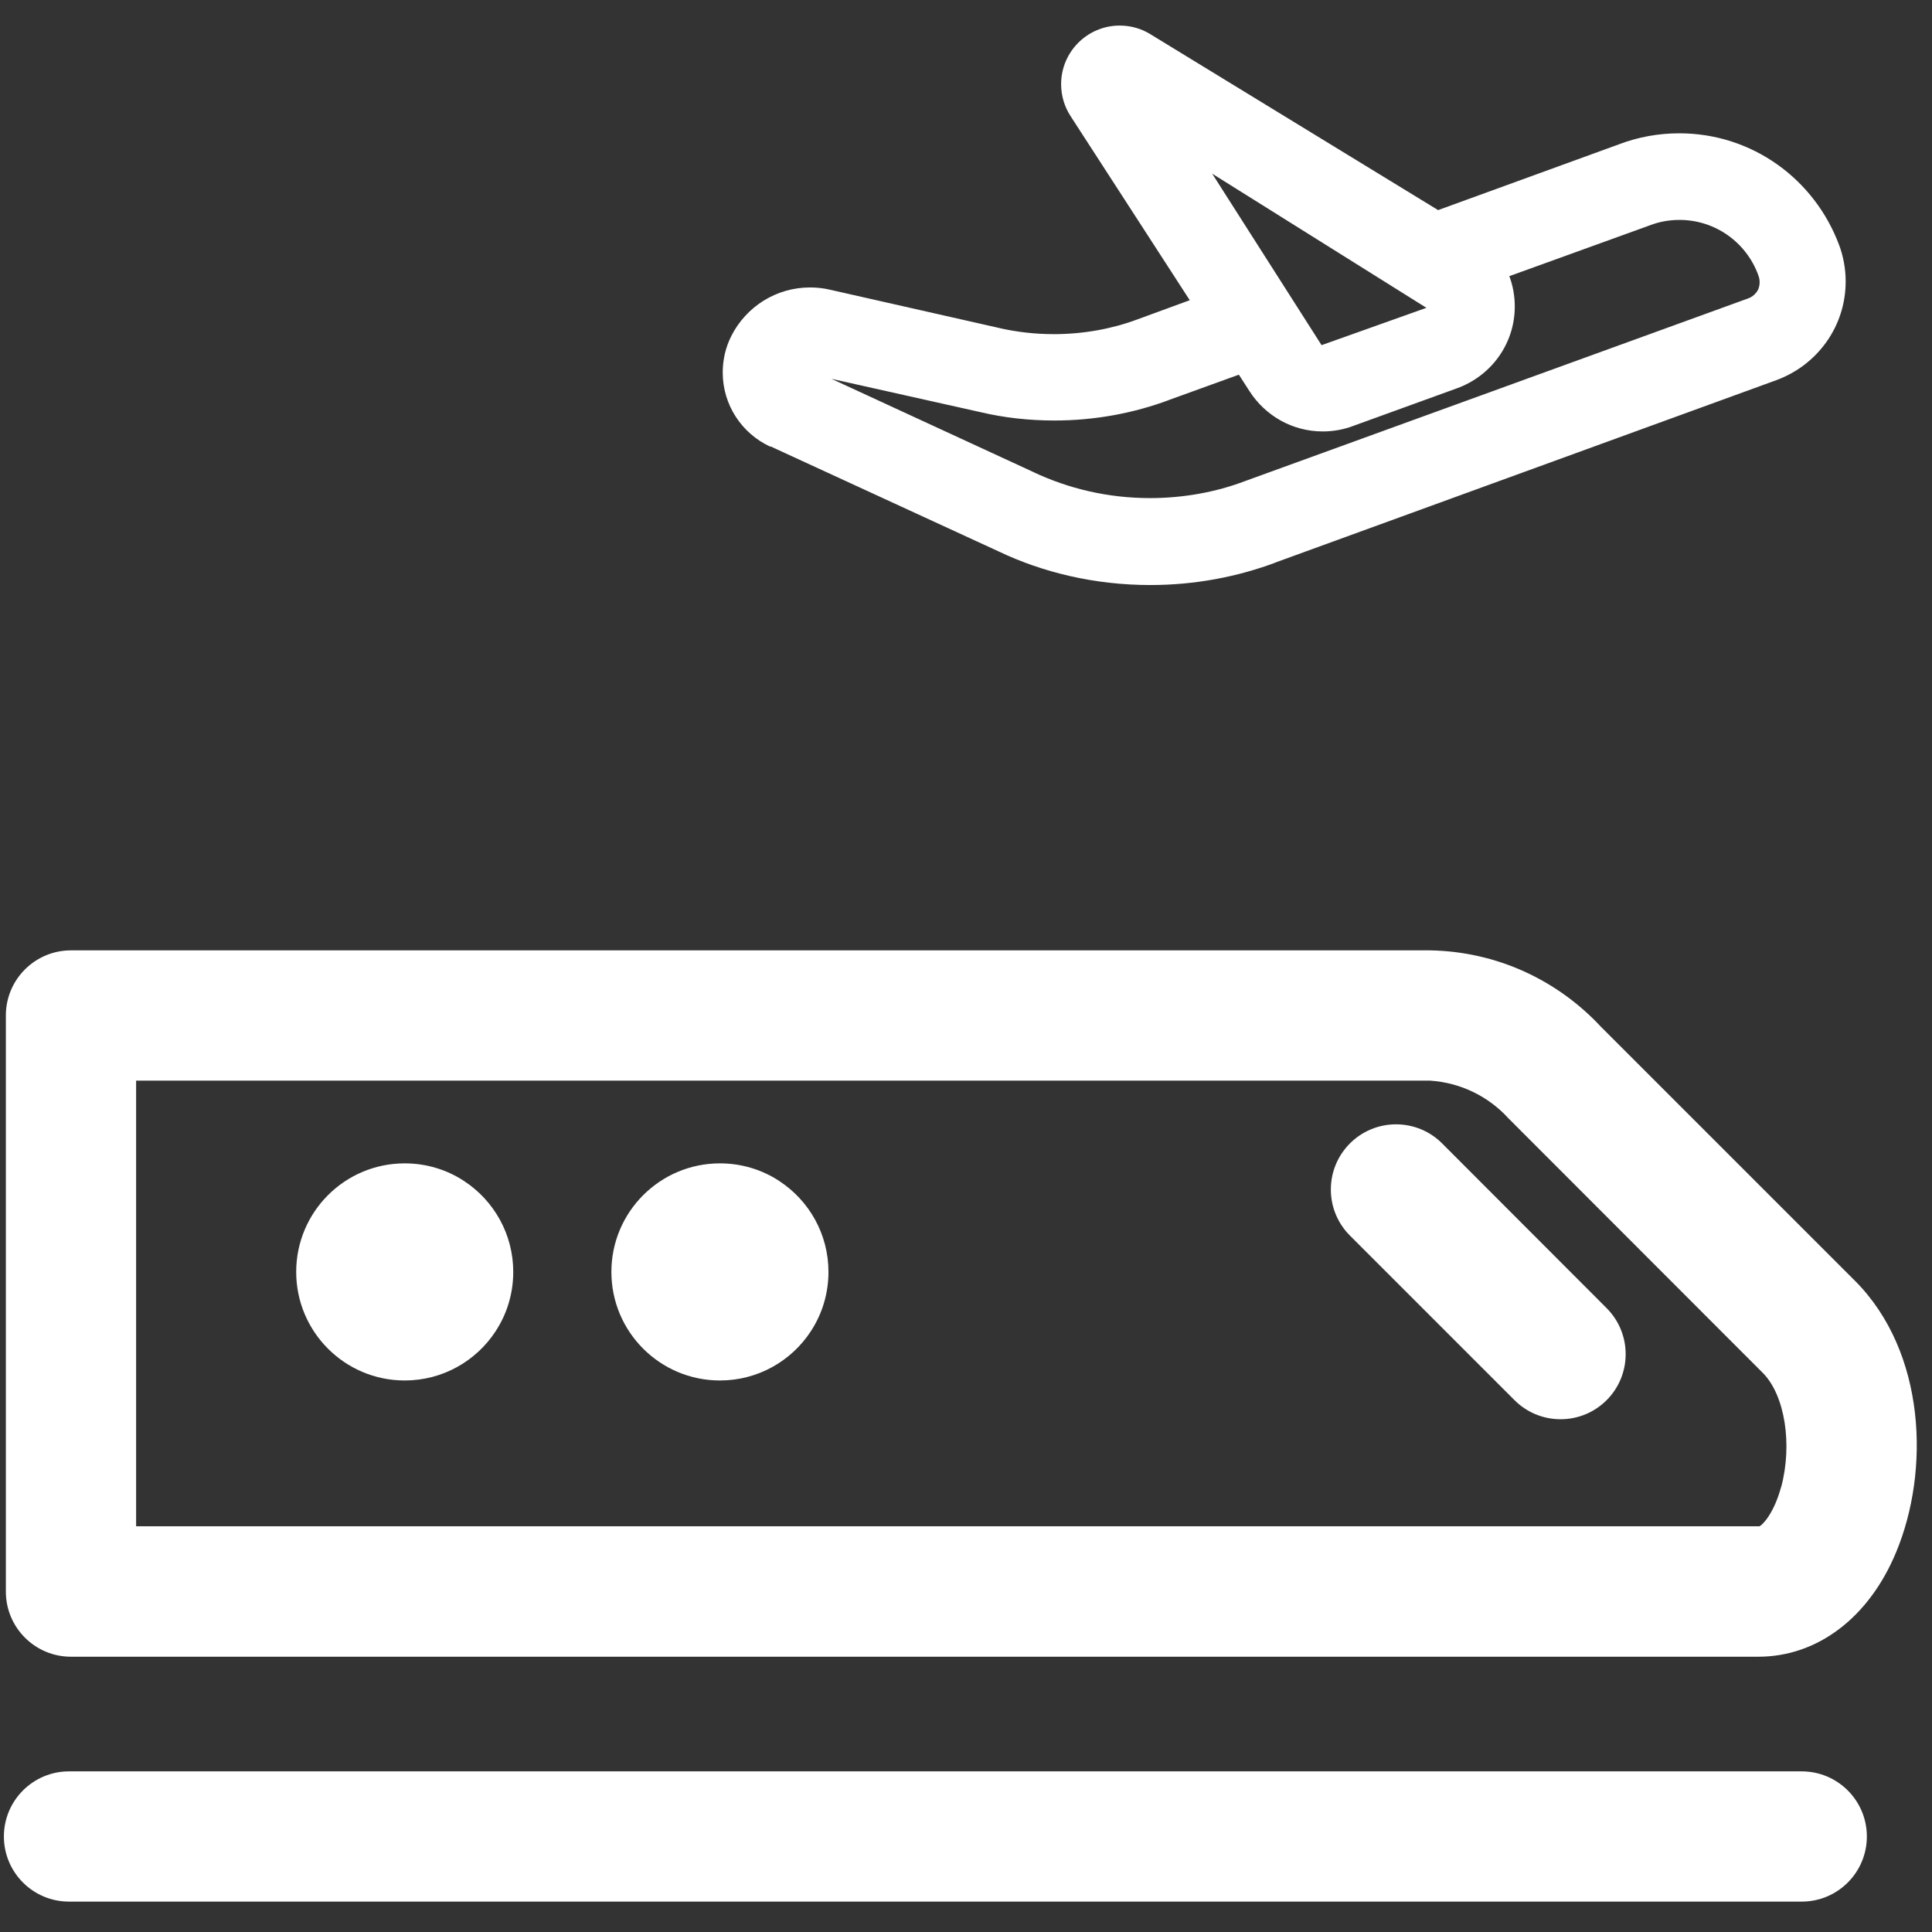
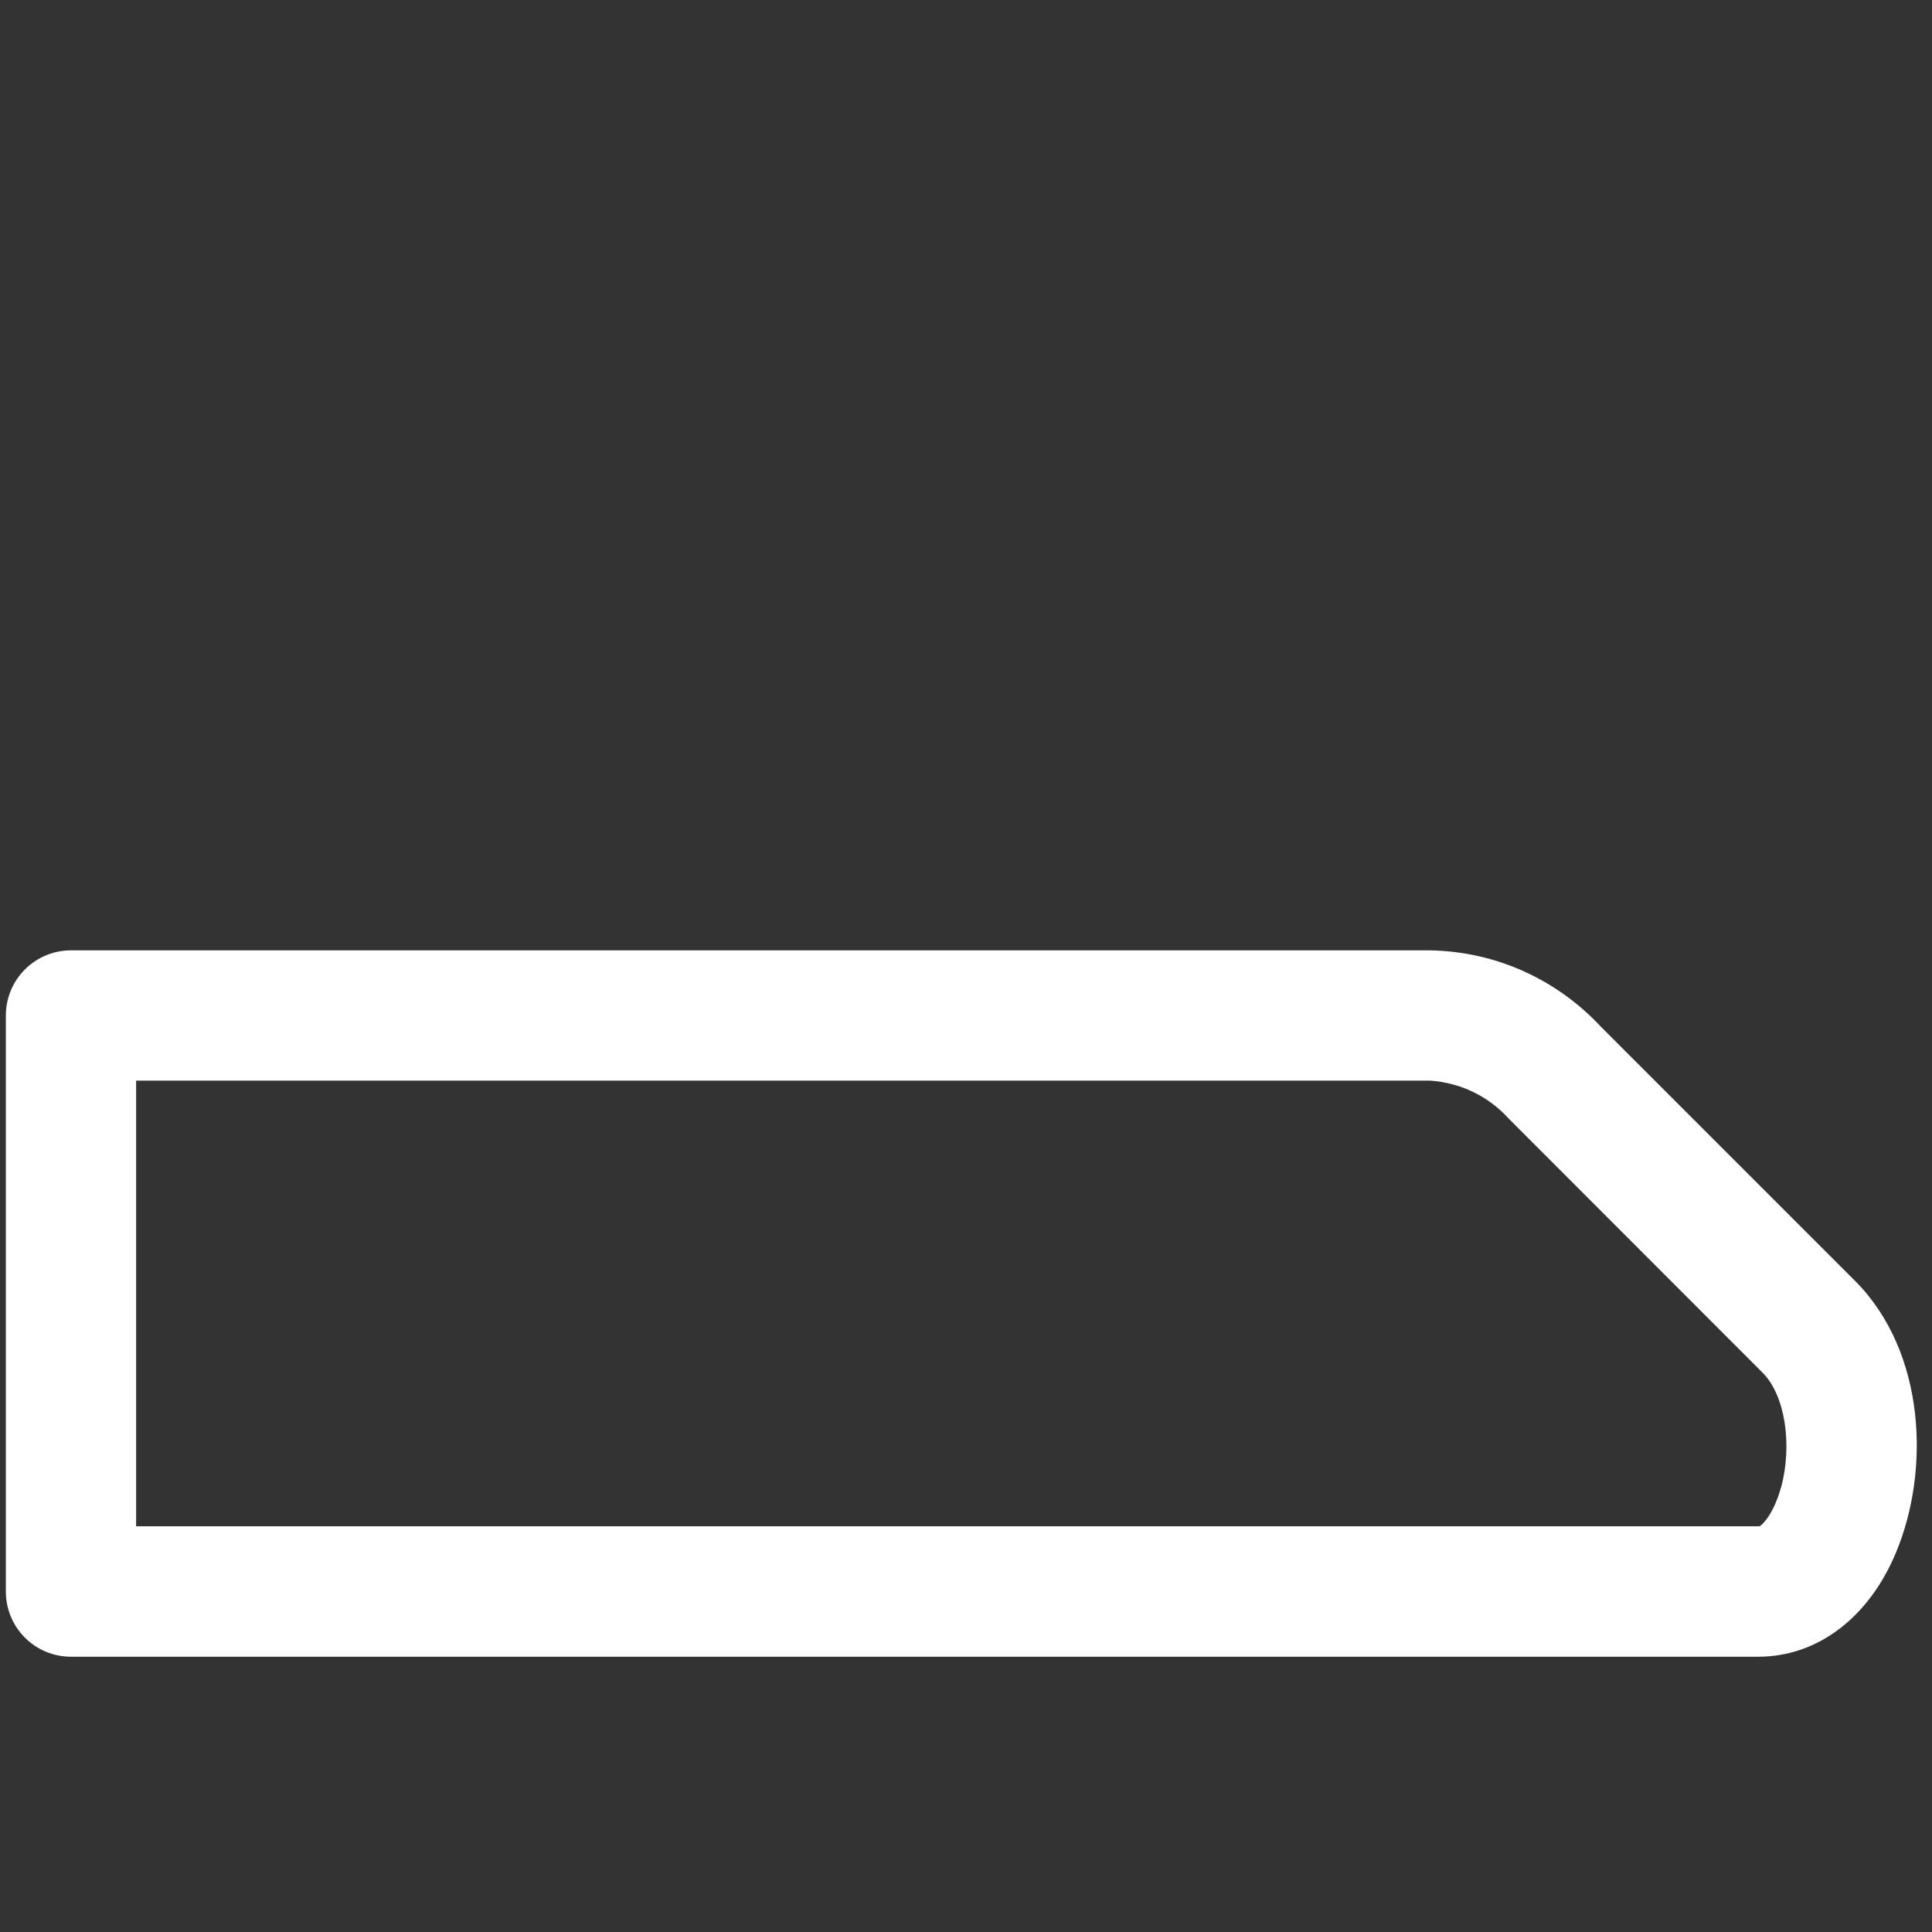
<svg xmlns="http://www.w3.org/2000/svg" version="1.1" width="64" height="64" viewBox="0 0 64 64">
  <rect x="0" y="0" width="64" height="64" fill="#333333" stroke="none" />
  <title>tgv-air</title>
  <path fill="#fff" d="M61.447 42.427l-8.421-8.421c-1.419-1.523-3.423-2.485-5.652-2.524l-0.007-0h-45.016c-1.191 0-2.157 0.966-2.157 2.157v0 19.085c0 1.191 0.966 2.157 2.157 2.157v0h55.896c1.956 0 3.667-1.294 4.566-3.466 1.115-2.675 1-6.616-1.366-8.989zM59.002 49.258c-0.245 0.899-0.633 1.273-0.719 1.302h-53.774v-14.763h42.858c1.039 0.068 1.957 0.538 2.608 1.255l0.003 0.003 8.421 8.428c0.726 0.733 0.985 2.359 0.604 3.782z" />
-   <path fill="#fff" d="M25.809 39.119c-0.553-0.364-1.231-0.581-1.96-0.581-1.986 0-3.596 1.61-3.596 3.596s1.61 3.596 3.596 3.596c1.259 0 2.367-0.647 3.009-1.627l0.008-0.014c0.362-0.552 0.578-1.228 0.578-1.955 0-1.257-0.645-2.363-1.622-3.006l-0.014-0.008z" />
-   <path fill="#fff" d="M15.367 39.119c-0.553-0.364-1.231-0.581-1.96-0.581-1.986 0-3.595 1.61-3.595 3.596s1.61 3.596 3.595 3.596c1.259 0 2.367-0.647 3.009-1.627l0.008-0.014c0.362-0.552 0.578-1.228 0.578-1.955 0-1.257-0.645-2.363-1.621-3.006l-0.014-0.008z" />
-   <path fill="#fff" d="M59.685 58.679h-57.399c-1.191 0-2.157 0.966-2.157 2.157s0.966 2.157 2.157 2.157v0h57.399c1.191 0 2.157-0.966 2.157-2.157s-0.966-2.157-2.157-2.157v0z" />
-   <path fill="#fff" d="M47.77 37.875c-0.39-0.39-0.929-0.63-1.525-0.63-1.192 0-2.159 0.966-2.159 2.159 0 0.597 0.242 1.137 0.634 1.528l5.451 5.451c0.39 0.39 0.929 0.631 1.525 0.631s1.134-0.241 1.525-0.631v0c0.39-0.39 0.631-0.929 0.631-1.525s-0.241-1.134-0.631-1.525v0z" />
-   <path fill="#fff" d="M25.535 14.792l7.543 3.473c1.473 0.704 3.202 1.115 5.027 1.115 1.476 0 2.89-0.269 4.194-0.761l-0.082 0.027 16.633-6.055c1.347-0.498 2.29-1.772 2.29-3.265 0-0.428-0.078-0.838-0.219-1.217l0.008 0.024c-0.809-2.187-2.876-3.717-5.301-3.717-0.697 0-1.364 0.126-1.98 0.357l0.039-0.013-6.048 2.2-9.528-5.825c-0.29-0.181-0.641-0.288-1.018-0.288-1.072 0-1.942 0.869-1.942 1.942 0 0.393 0.117 0.759 0.318 1.065l-0.005-0.007 3.948 6.098-1.747 0.64c-0.821 0.306-1.769 0.484-2.758 0.484-0.628 0-1.24-0.072-1.827-0.207l0.055 0.011-5.659-1.28c-0.193-0.045-0.414-0.071-0.641-0.071-1.135 0-2.119 0.648-2.602 1.594l-0.008 0.017c-0.179 0.351-0.284 0.766-0.284 1.205 0 1.082 0.636 2.016 1.554 2.448l0.017 0.007zM47.252 10.197l-3.473 1.237-3.624-5.681zM32.525 13.663c0.722 0.17 1.55 0.267 2.401 0.267 1.345 0 2.633-0.243 3.822-0.687l-0.075 0.025 2.366-0.856 0.352 0.546c0.519 0.807 1.412 1.334 2.428 1.334 0.363 0 0.71-0.067 1.029-0.19l-0.020 0.007 3.43-1.244c1.129-0.406 1.921-1.467 1.921-2.713 0-0.361-0.066-0.706-0.188-1.024l0.007 0.020 4.653-1.683c0.292-0.114 0.63-0.18 0.984-0.18 1.195 0 2.214 0.755 2.605 1.815l0.006 0.019c0.028 0.068 0.044 0.147 0.044 0.23s-0.016 0.162-0.045 0.234l0.002-0.004c-0.070 0.145-0.192 0.255-0.341 0.308l-0.004 0.001-16.676 6.055c-0.931 0.353-2.007 0.557-3.13 0.557-1.388 0-2.702-0.311-3.878-0.868l0.055 0.024-6.731-3.107z" />
</svg>